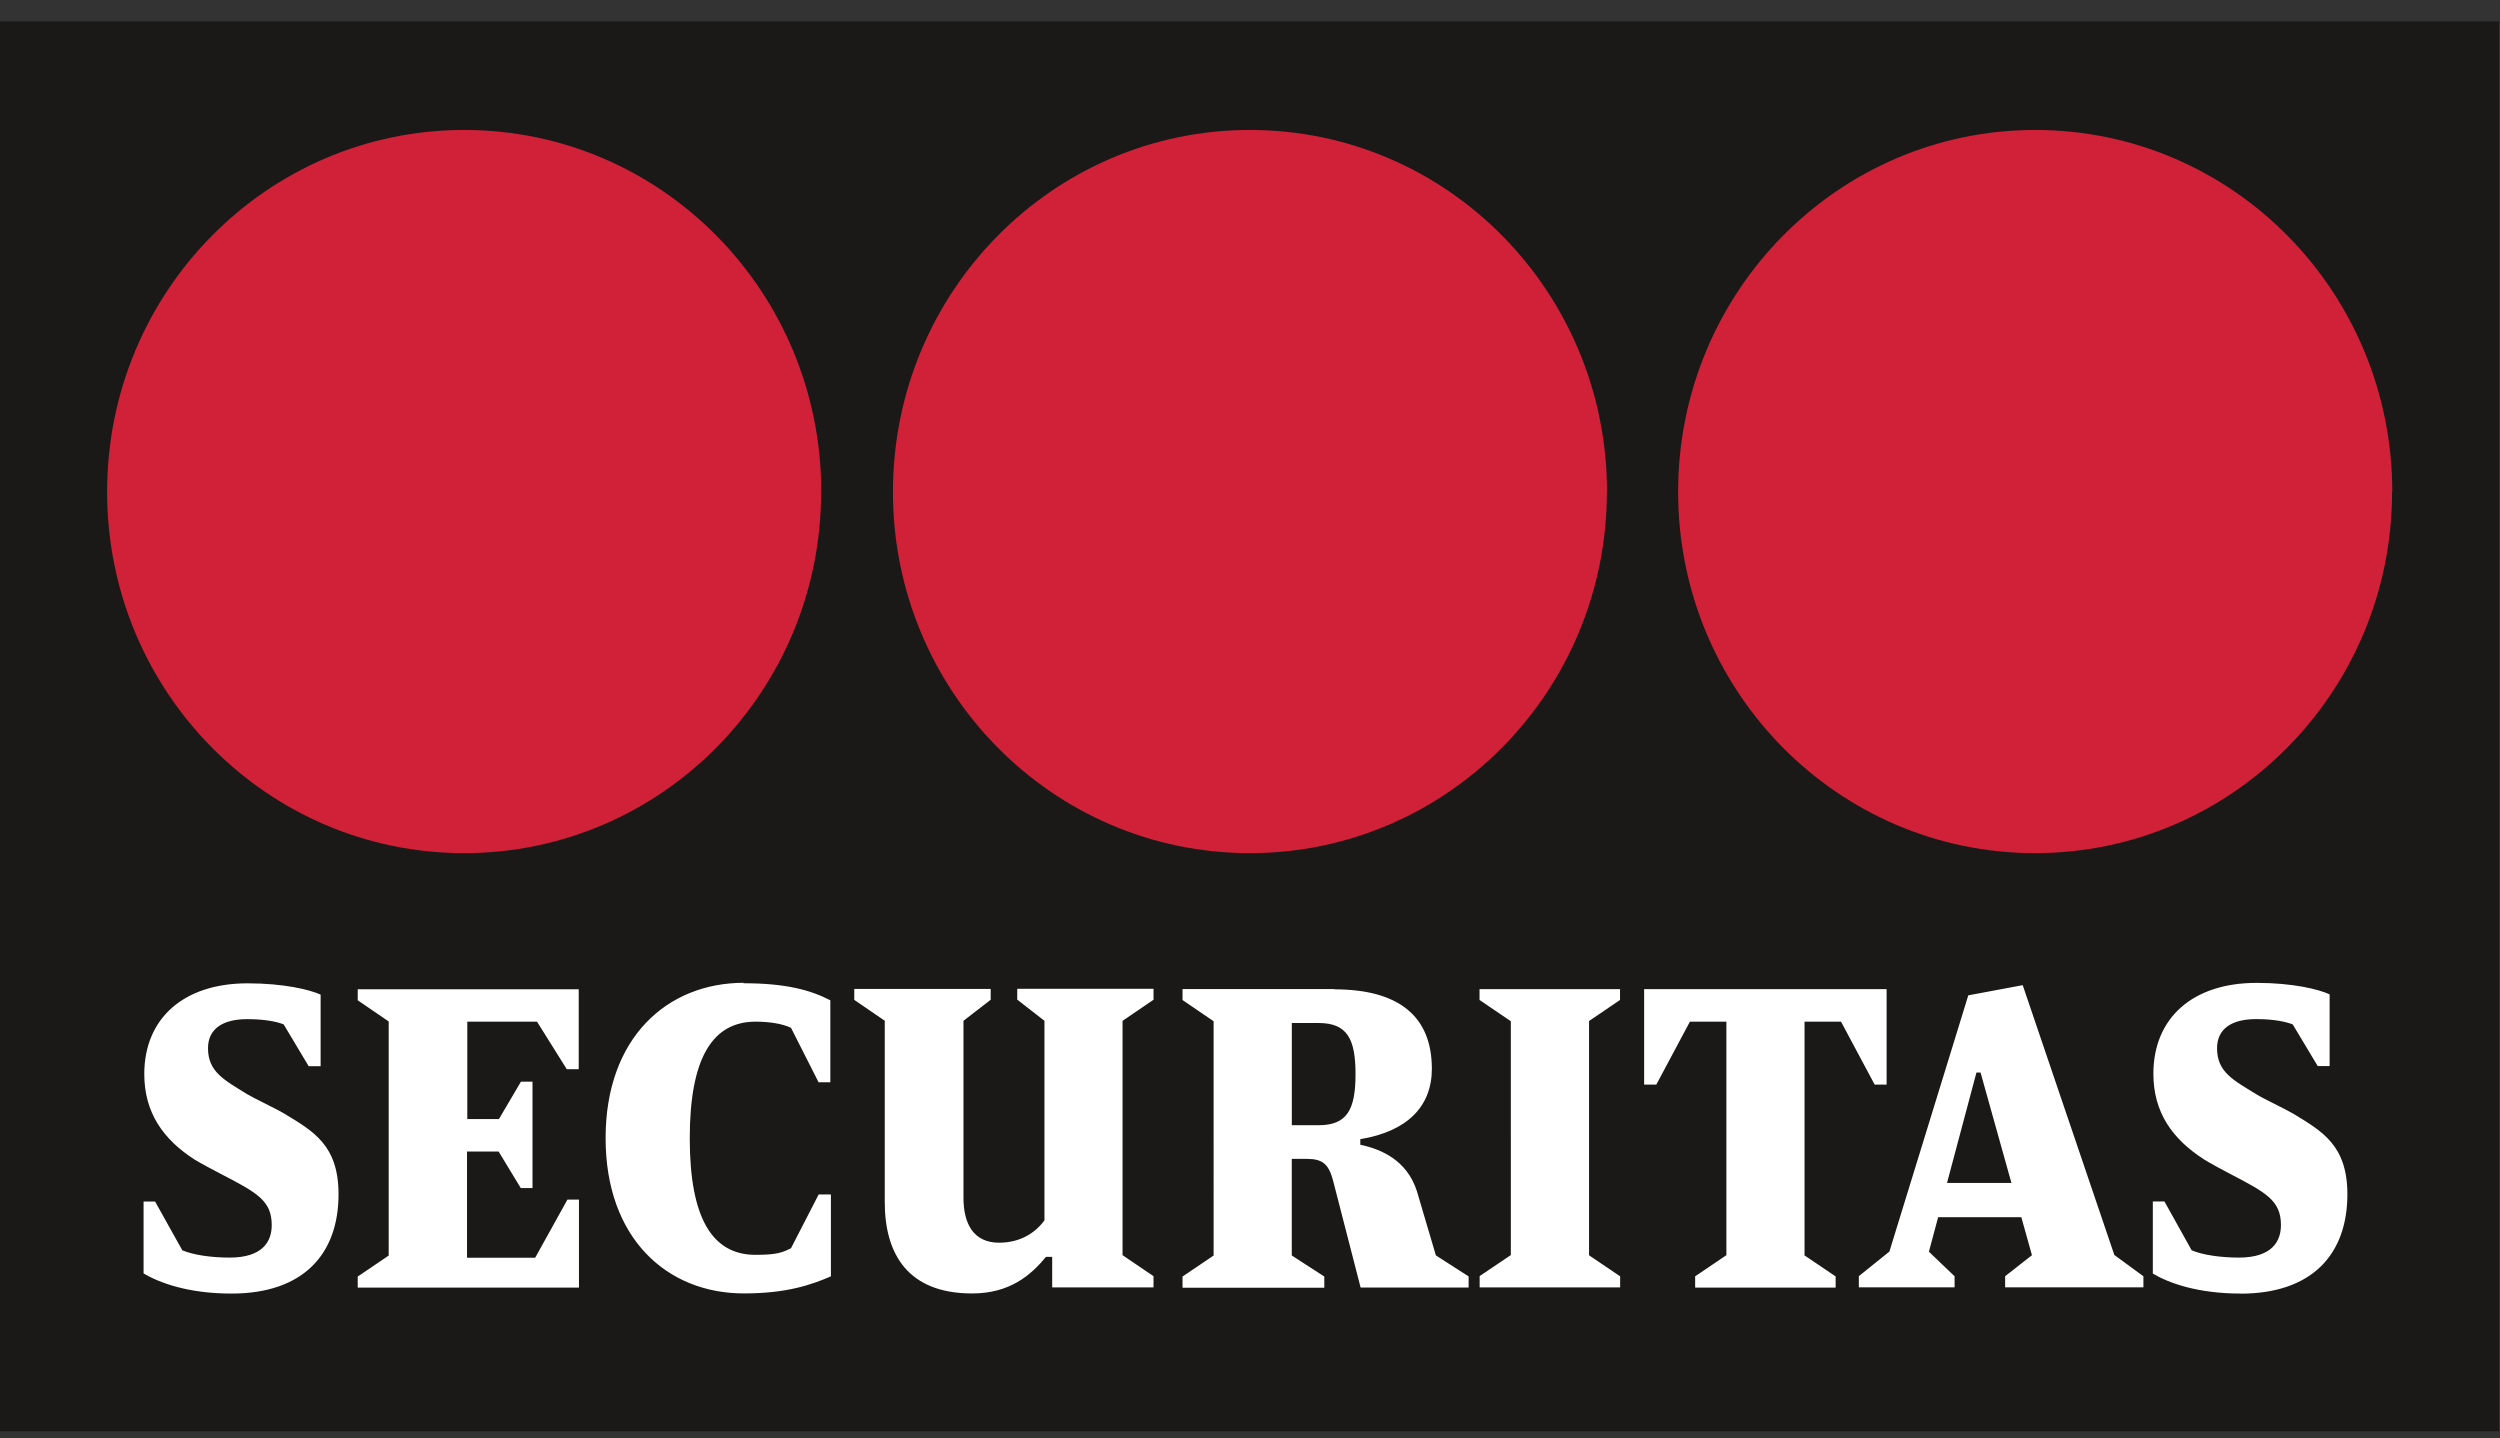
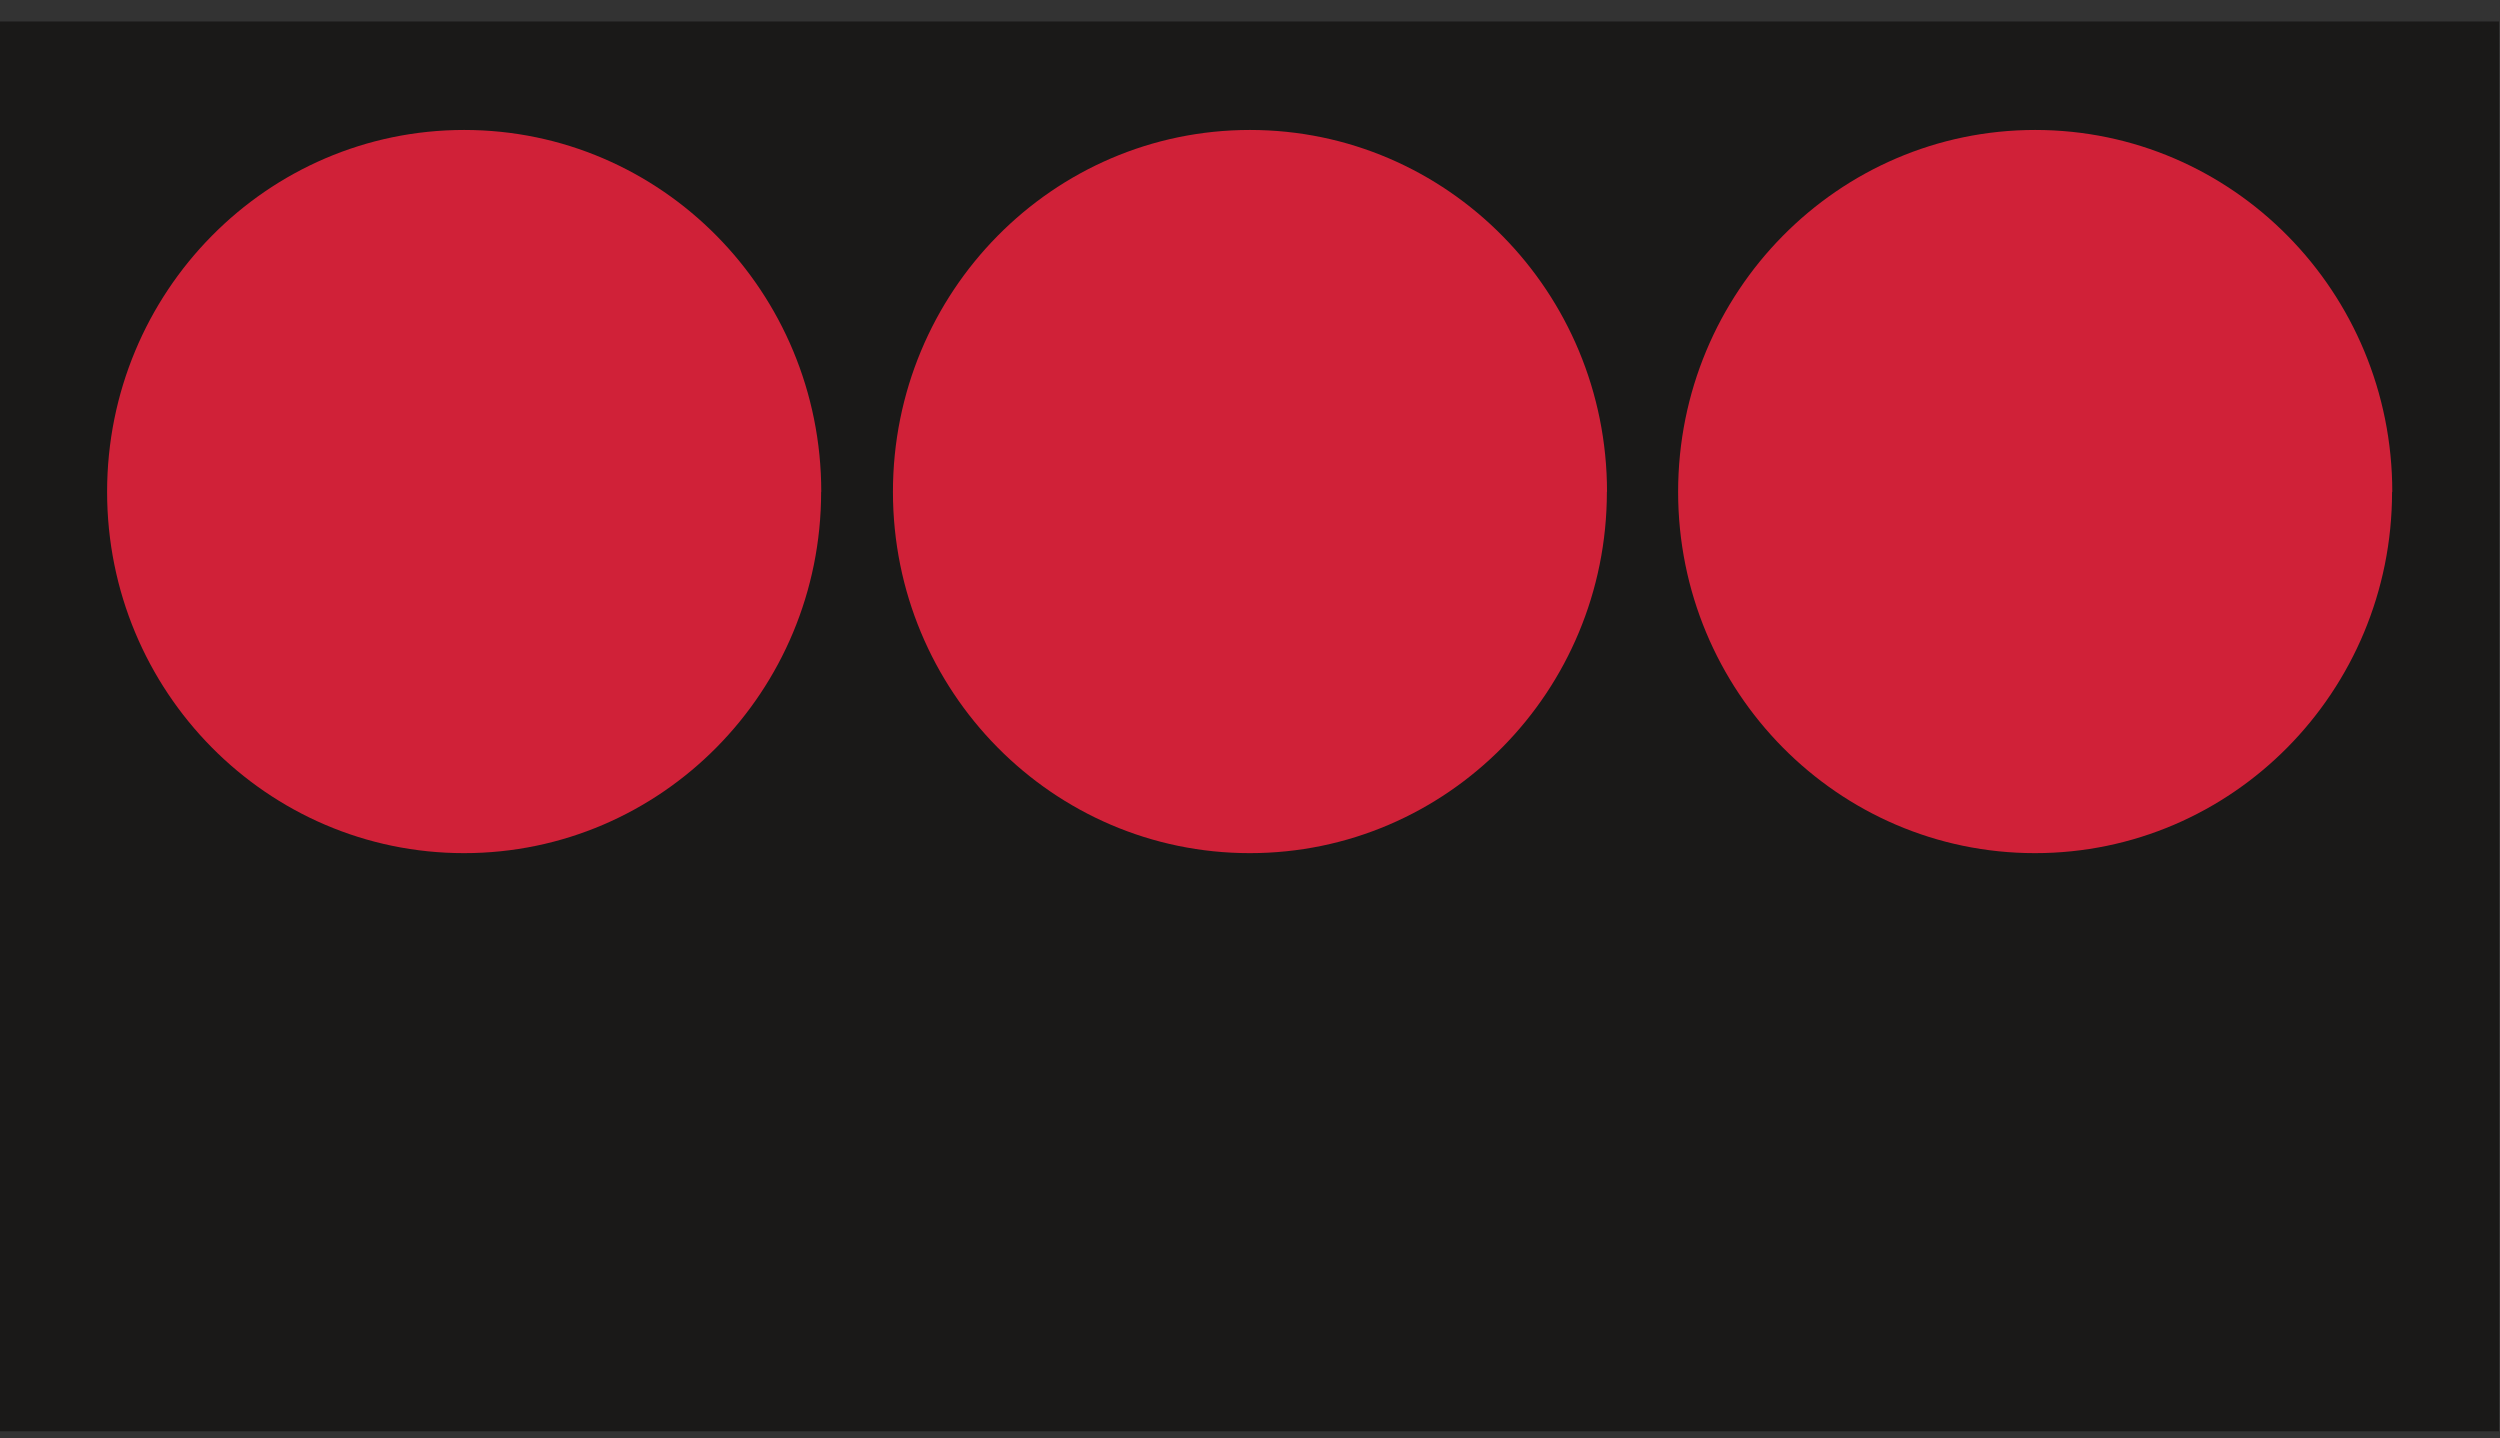
<svg xmlns="http://www.w3.org/2000/svg" width="113" height="65" viewBox="0 0 113 65">
  <rect x="0" y="0" width="113" height="65" fill="#333333" stroke="none" />
  <title>Securitas EPS-CMYK1_Securitas_186_CMYK</title>
  <g fill="none" fill-rule="evenodd">
    <path fill="#1A1918" d="M0 .97h112.958v63.724H0V.97z" />
    <path fill="#D02138" d="M37.115 22.232c0 9.02-7.22 16.33-16.14 16.33-8.907 0-16.134-7.31-16.134-16.33 0-9.035 7.23-16.358 16.14-16.358 8.92 0 16.14 7.323 16.14 16.358m71 0c0 9.02-7.22 16.33-16.14 16.33-8.91 0-16.13-7.31-16.13-16.33 0-9.035 7.23-16.358 16.14-16.358 8.92 0 16.14 7.323 16.14 16.358m-35.5 0c0 9.02-7.22 16.33-16.14 16.33-8.91 0-16.13-7.31-16.13-16.33 0-9.035 7.228-16.358 16.136-16.358 8.92 0 16.14 7.323 16.14 16.358" />
-     <path fill="#FFF" d="M26.158 44.71v3.618h-.54l-1.346-2.15h-3.15v4.403h1.43l.995-1.69h.522v4.81h-.53l-1-1.65h-1.43v4.8h3.08l1.46-2.63h.52v3.98h-10v-.5l1.4-.95V46.17l-1.4-.957v-.497h9.97m7.46-.273c1.934 0 3.04.31 3.932.77v3.706H37l-1.246-2.46c-.387-.19-.994-.28-1.602-.28-1.95 0-2.975 1.65-2.975 5.27s1.023 5.27 2.973 5.27c.98 0 1.216-.11 1.603-.298l1.25-2.43h.554v3.7c-.876.38-1.998.772-3.934.772-3.47 0-6.25-2.483-6.25-7.02 0-4.534 2.78-7.02 6.25-7.02m6.39 1.73l-1.4-.958V44.7h6.166v.49l-1.23.95v8c0 1.197.47 2.03 1.61 2.03.97 0 1.65-.46 2.05-1.01v-9.02l-1.23-.957v-.49h6.16v.496l-1.4.954v10.59l1.4.95v.506h-4.58v-1.38h-.28c-.69.837-1.64 1.655-3.34 1.655-2.866 0-3.948-1.738-3.948-4.133V46.16m26.884-.954v-.497h6.35v.49l-1.4.95v10.59l1.405.95v.5h-6.35v-.51l1.41-.95V46.16l-1.407-.957m11.15 11.542V46.18h-1.65l-1.518 2.845h-.55V44.71h10.96v4.315h-.54l-1.52-2.845h-1.65v10.564l1.406.95v.505h-6.35v-.51l1.404-.95m9.98-3.27l1.33-4.99h.186l1.396 4.99h-2.9zm7.565 3.26l-4.143-12.2-2.46.46L85.4 56.572l-1.38 1.11v.505h4.327v-.5l-1.16-1.11.417-1.56h3.76l.48 1.718-1.212.95v.502h6.25v-.5l-1.298-.95zm-85.11 1.74c-1.937 0-3.247-.48-3.97-.91v-3.25h.52l1.23 2.204c.49.21 1.312.33 2.136.33 1.495 0 1.906-.726 1.906-1.467 0-1.11-.67-1.47-2.29-2.31-.26-.13-.96-.51-1.19-.65-1.42-.91-2.28-2.12-2.28-3.87 0-2.51 1.77-4.1 4.67-4.1 1.64 0 2.82.29 3.3.51v3.236h-.54l-1.13-1.89c-.3-.12-.84-.237-1.65-.237-1.09 0-1.77.43-1.77 1.313 0 1.08.75 1.445 1.78 2.085.29.175 1.33.665 1.68.88 1.308.79 2.44 1.426 2.44 3.636 0 2.7-1.586 4.49-4.837 4.49m90.816 0c-1.937 0-3.25-.472-3.973-.904v-3.26h.525l1.23 2.208c.49.21 1.31.33 2.136.33 1.49 0 1.9-.73 1.9-1.47 0-1.11-.678-1.47-2.29-2.31-.26-.137-.96-.51-1.19-.66-1.42-.913-2.286-2.117-2.286-3.87 0-2.516 1.77-4.107 4.664-4.107 1.635 0 2.814.29 3.302.52v3.24h-.538l-1.13-1.883c-.31-.12-.848-.24-1.65-.24-1.1 0-1.77.43-1.77 1.32 0 1.08.743 1.44 1.78 2.08.28.18 1.32.67 1.673.88 1.307.797 2.438 1.43 2.438 3.64 0 2.7-1.583 4.49-4.834 4.49M58.39 50.86h1.21c1.295 0 1.67-.714 1.67-2.31 0-1.59-.375-2.31-1.67-2.31h-1.21v4.624zm1.92-6.142c2.91 0 4.41 1.212 4.41 3.592 0 1.71-1.123 2.832-3.234 3.18v.252c.945.204 2.1.69 2.556 2.092l.86 2.91 1.48.95v.504H61.5l-1.247-4.843c-.2-.753-.49-.973-1.18-.973h-.685v4.366l1.47.95v.507H53.45V57.7l1.405-.95V46.16l-1.404-.958v-.497h6.87z" />
  </g>
</svg>